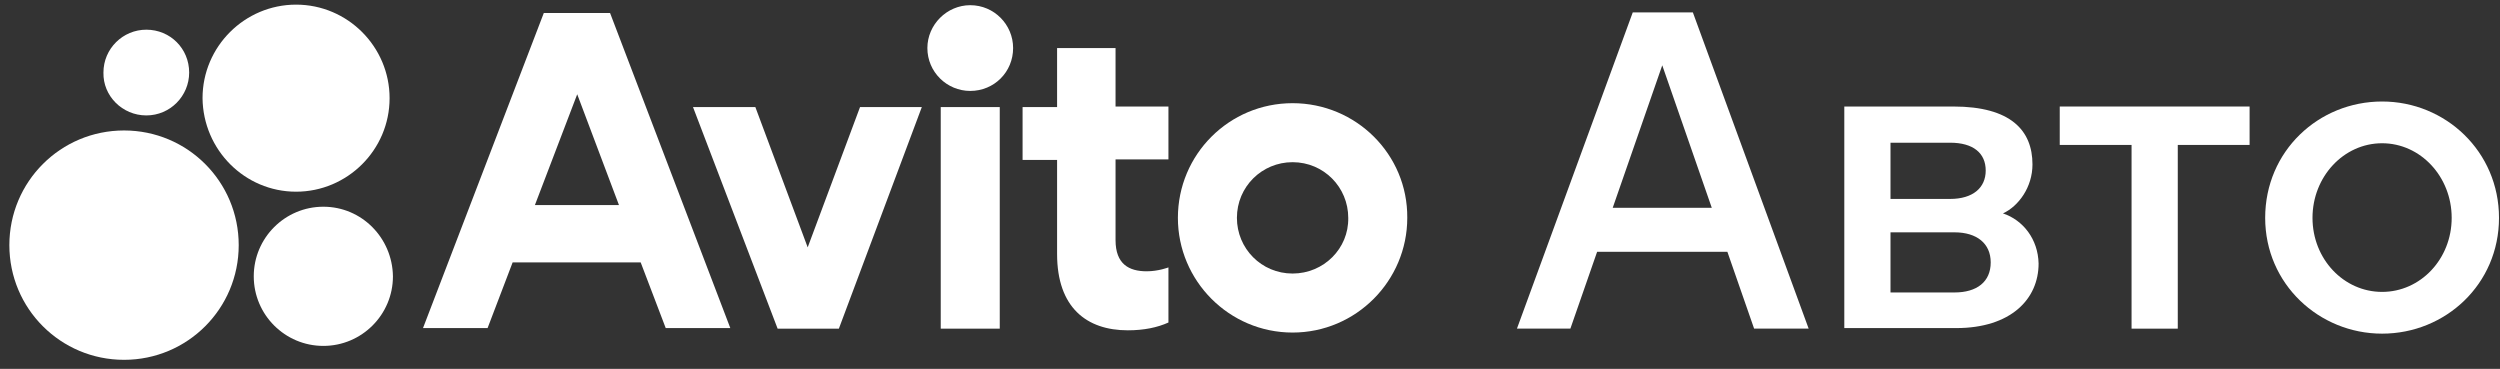
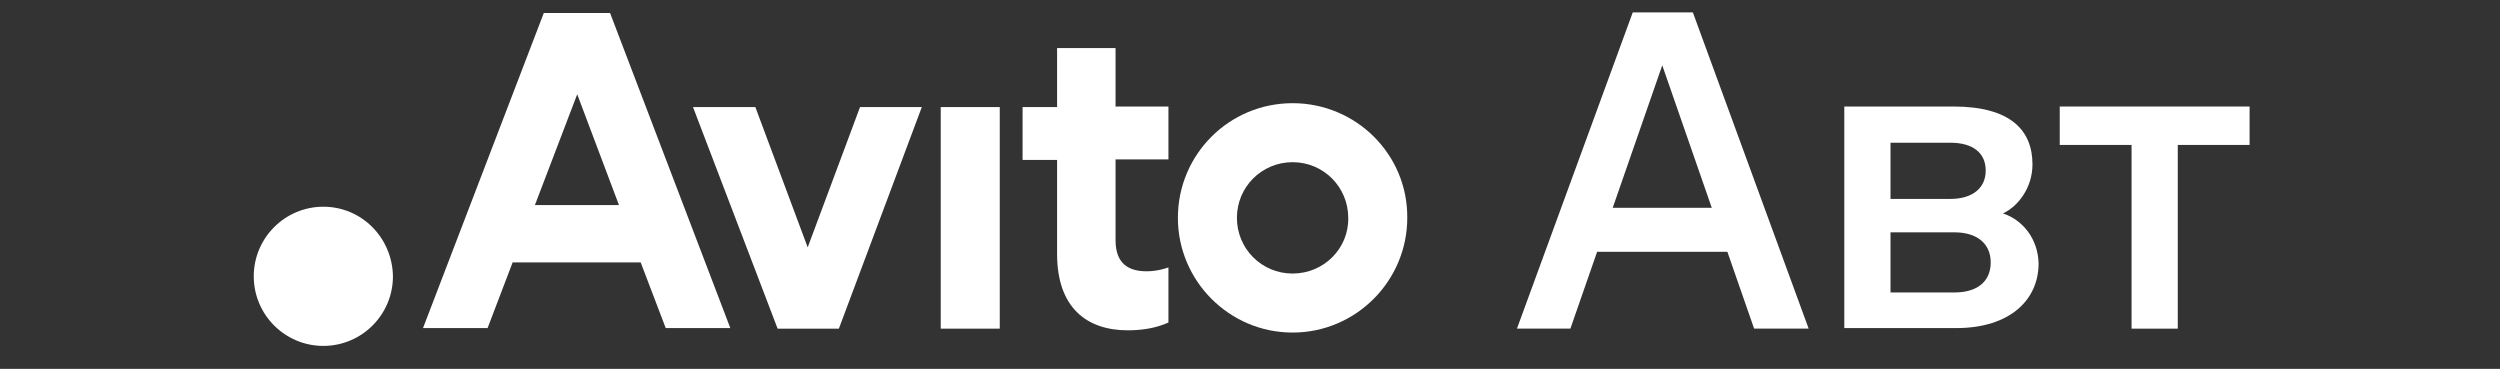
<svg xmlns="http://www.w3.org/2000/svg" width="183" height="27" viewBox="0 0 183 27" fill="none">
  <rect x="0" y="0" width="183" height="27" fill="#333333" stroke="none" />
  <path d="M118.05 15.213L121.677 4.781L125.303 15.213H118.05ZM119.517 0.909L111.04 24.056H114.952L116.909 18.433H126.444L128.401 24.056H132.394L123.918 0.909H119.517Z" fill="white" />
  <path d="M150.773 10.609H156.03V24.057H159.413V10.609H164.67V7.797H150.773V10.609Z" fill="white" />
-   <path d="M174.369 21.367C171.557 21.367 169.275 18.962 169.275 15.947C169.275 12.931 171.557 10.486 174.369 10.486C177.181 10.486 179.463 12.931 179.463 15.947C179.463 18.962 177.181 21.367 174.369 21.367ZM174.369 7.43C169.723 7.43 165.811 11.057 165.811 15.947C165.811 20.796 169.764 24.423 174.369 24.423C179.014 24.423 182.927 20.796 182.927 15.947C182.927 11.097 179.014 7.43 174.369 7.43Z" fill="white" />
  <path d="M143.072 21.408H138.385V17.007H143.072C144.702 17.007 145.72 17.822 145.72 19.208C145.72 20.634 144.702 21.408 143.072 21.408ZM138.385 10.446H142.746C144.457 10.446 145.354 11.22 145.354 12.483C145.354 13.747 144.416 14.562 142.746 14.562H138.385V10.446ZM146.617 15.621C147.758 15.092 148.777 13.706 148.777 12.035C148.777 9.549 147.187 7.797 142.99 7.797H135.003V24.016H143.194C147.187 24.016 149.225 21.897 149.225 19.289C149.184 17.496 148.084 16.11 146.617 15.621Z" fill="white" />
-   <path d="M9.08 9.55C4.434 9.55 0.685 13.299 0.685 17.944C0.685 22.59 4.434 26.339 9.08 26.339C13.725 26.339 17.474 22.59 17.474 17.944C17.474 13.299 13.725 9.55 9.08 9.55Z" fill="white" />
-   <path d="M21.672 14.032C25.421 14.032 28.518 10.976 28.518 7.186C28.518 3.436 25.462 0.339 21.672 0.339C17.923 0.339 14.826 3.396 14.826 7.186C14.866 10.976 17.923 14.032 21.672 14.032Z" fill="white" />
  <path d="M23.669 15.132C20.857 15.132 18.575 17.415 18.575 20.226C18.575 23.038 20.857 25.32 23.669 25.32C26.481 25.32 28.763 23.038 28.763 20.226C28.722 17.415 26.481 15.132 23.669 15.132Z" fill="white" />
-   <path d="M10.71 8.449C12.462 8.449 13.847 7.022 13.847 5.311C13.847 3.558 12.462 2.173 10.71 2.173C8.998 2.173 7.572 3.558 7.572 5.311C7.531 7.022 8.957 8.449 10.71 8.449Z" fill="white" />
  <path d="M94.617 20.023C92.335 20.023 90.542 18.189 90.542 15.948C90.542 13.665 92.376 11.872 94.617 11.872C96.899 11.872 98.692 13.706 98.692 15.948C98.733 18.189 96.899 20.023 94.617 20.023ZM94.617 7.553C89.972 7.553 86.222 11.302 86.222 15.948C86.222 20.553 89.972 24.343 94.617 24.343C99.263 24.343 103.012 20.553 103.012 15.948C103.053 11.302 99.263 7.553 94.617 7.553Z" fill="white" />
  <path d="M59.123 18.107L55.292 7.838H50.728L56.922 24.057H61.405L67.477 7.838H62.954L59.123 18.107Z" fill="white" />
  <path d="M81.699 3.518H77.379V7.838H74.853V11.709H77.379V18.596C77.379 22.508 79.539 24.179 82.555 24.179C83.737 24.179 84.715 23.975 85.53 23.608V19.574C85.53 19.574 84.796 19.859 83.94 19.859C82.636 19.859 81.658 19.329 81.658 17.577V11.668H85.53V7.797H81.658V3.518" fill="white" />
-   <path d="M71.022 0.38C69.31 0.38 67.884 1.806 67.884 3.518C67.884 5.27 69.31 6.656 71.022 6.656C72.774 6.656 74.16 5.27 74.16 3.518C74.16 1.806 72.774 0.38 71.022 0.38Z" fill="white" />
  <path d="M73.182 7.838H68.862V24.057H73.182V7.838Z" fill="white" />
  <path d="M39.155 15.01L42.252 6.9L45.308 15.01H39.155ZM39.807 0.95L30.964 24.016H35.691L37.525 19.207H46.898L48.731 24.016H53.459L44.656 0.95H39.807Z" fill="white" />
</svg>